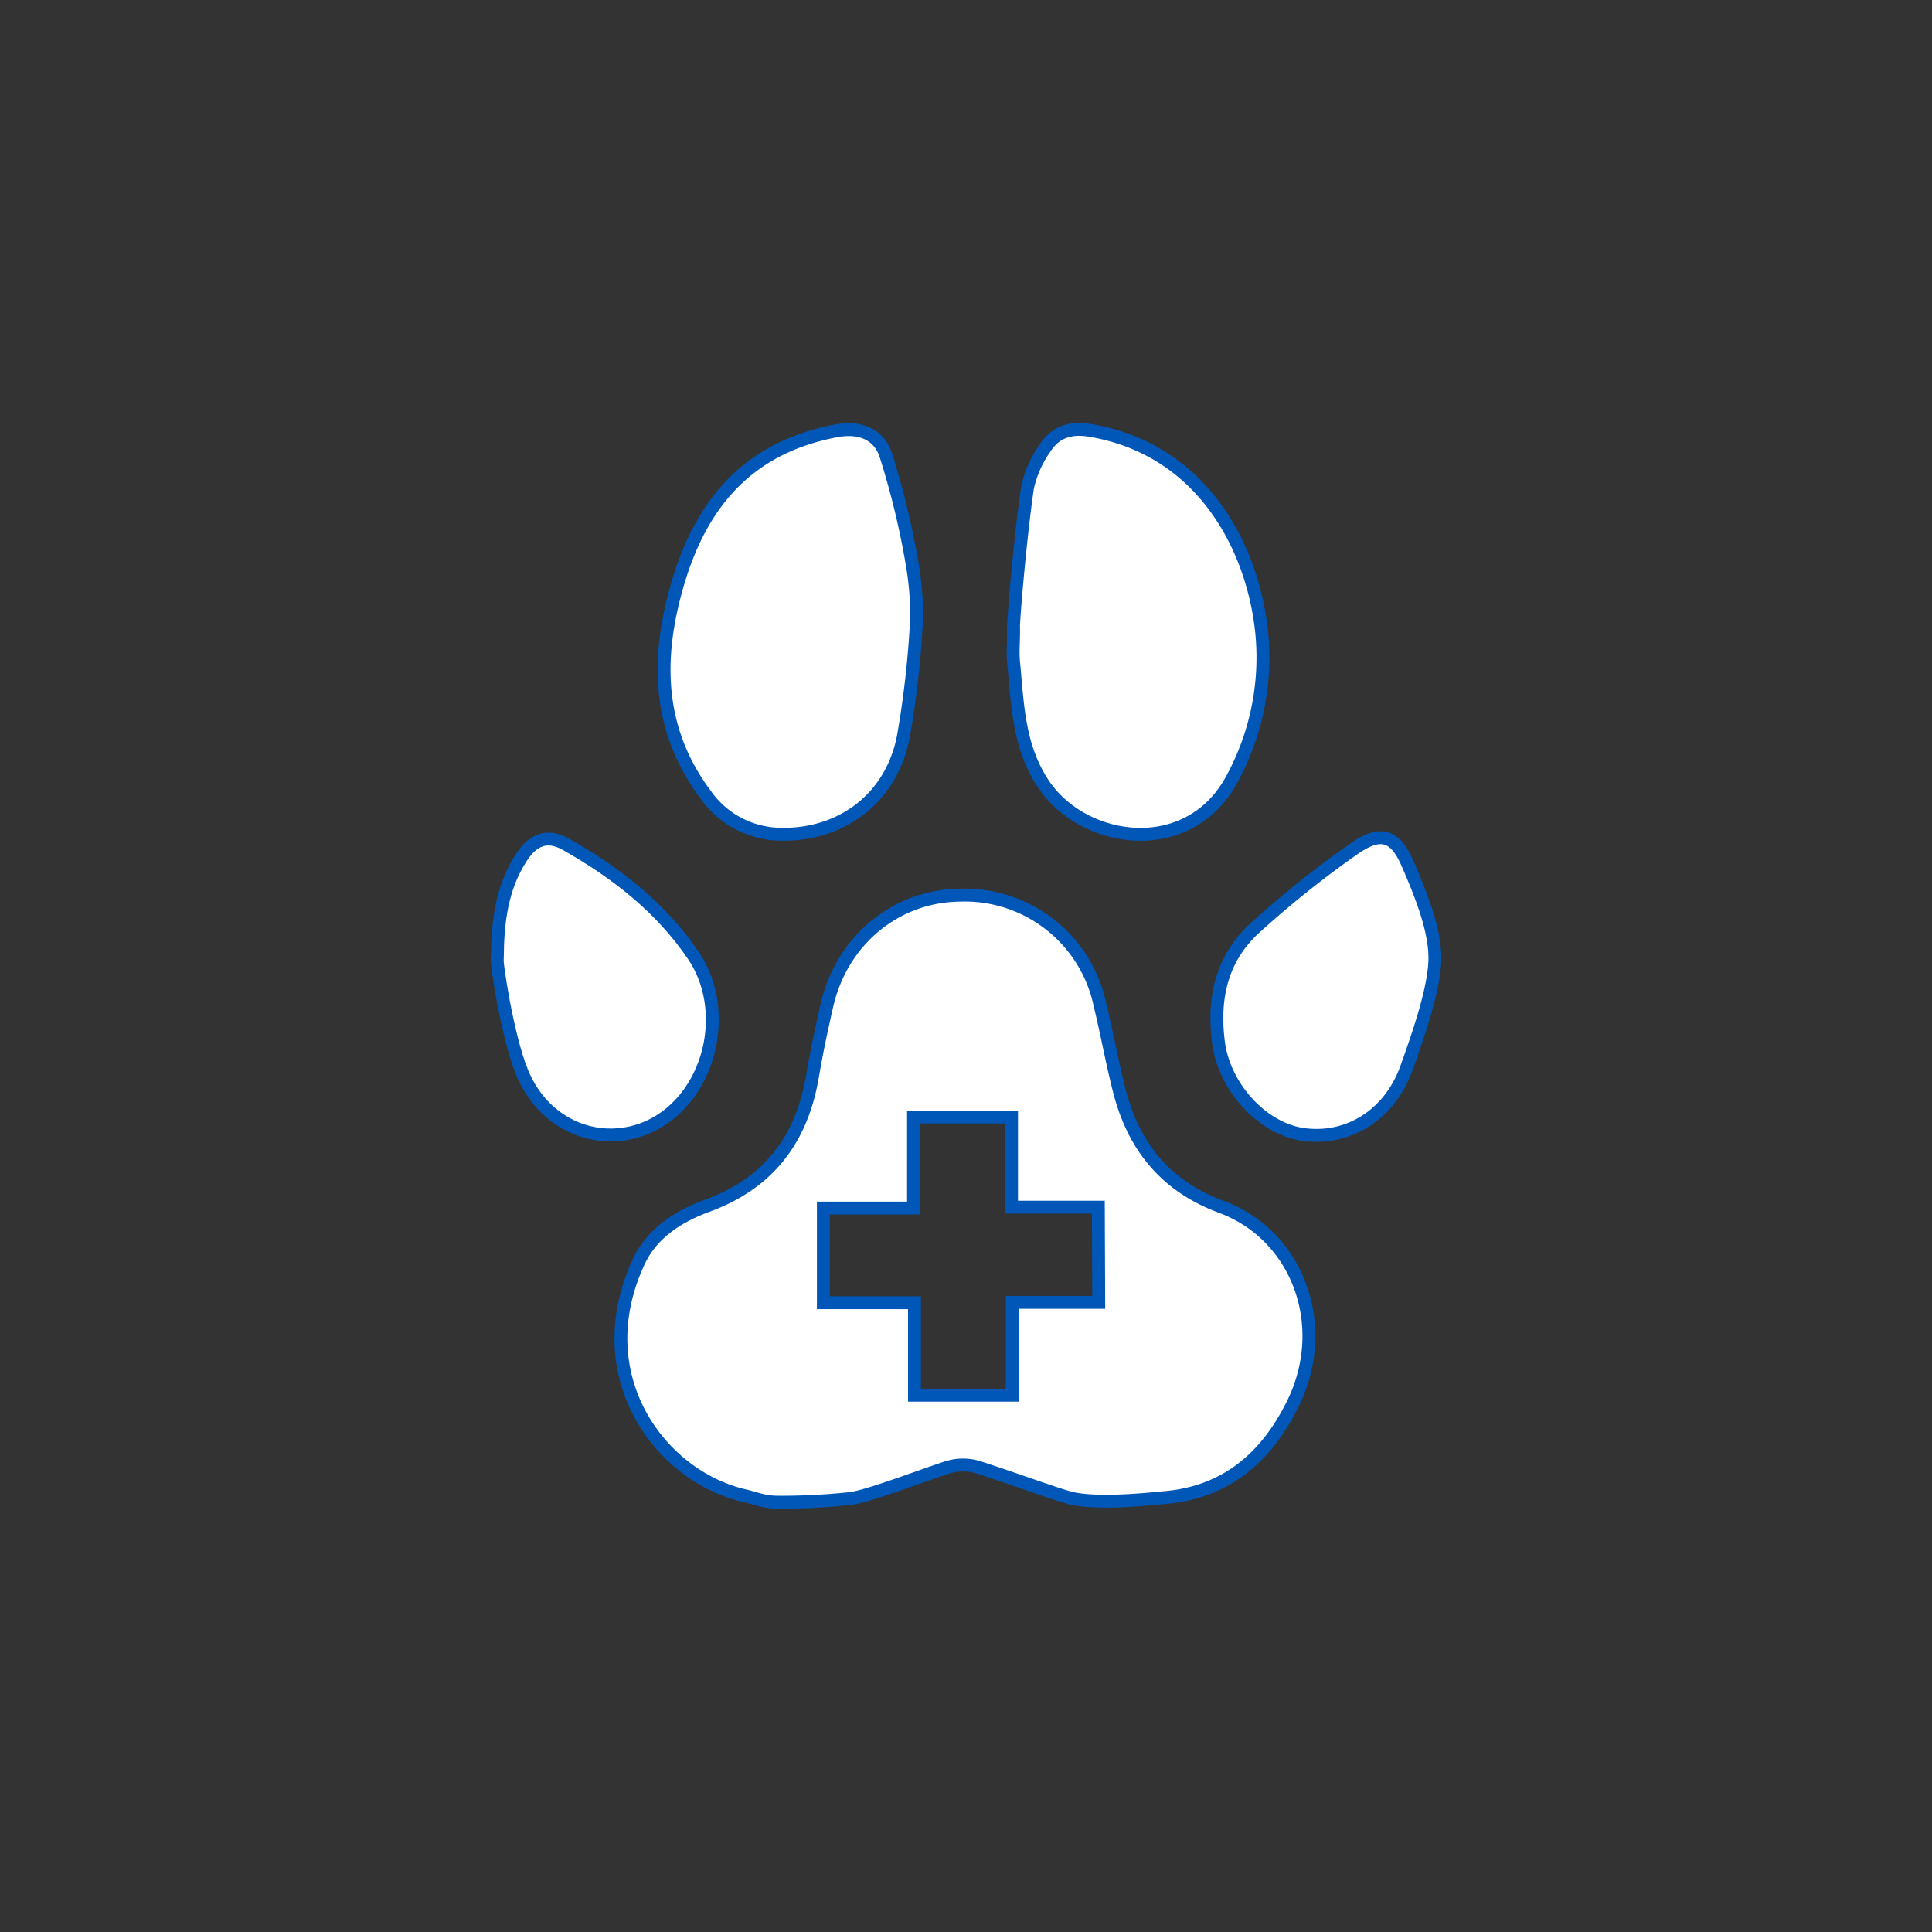
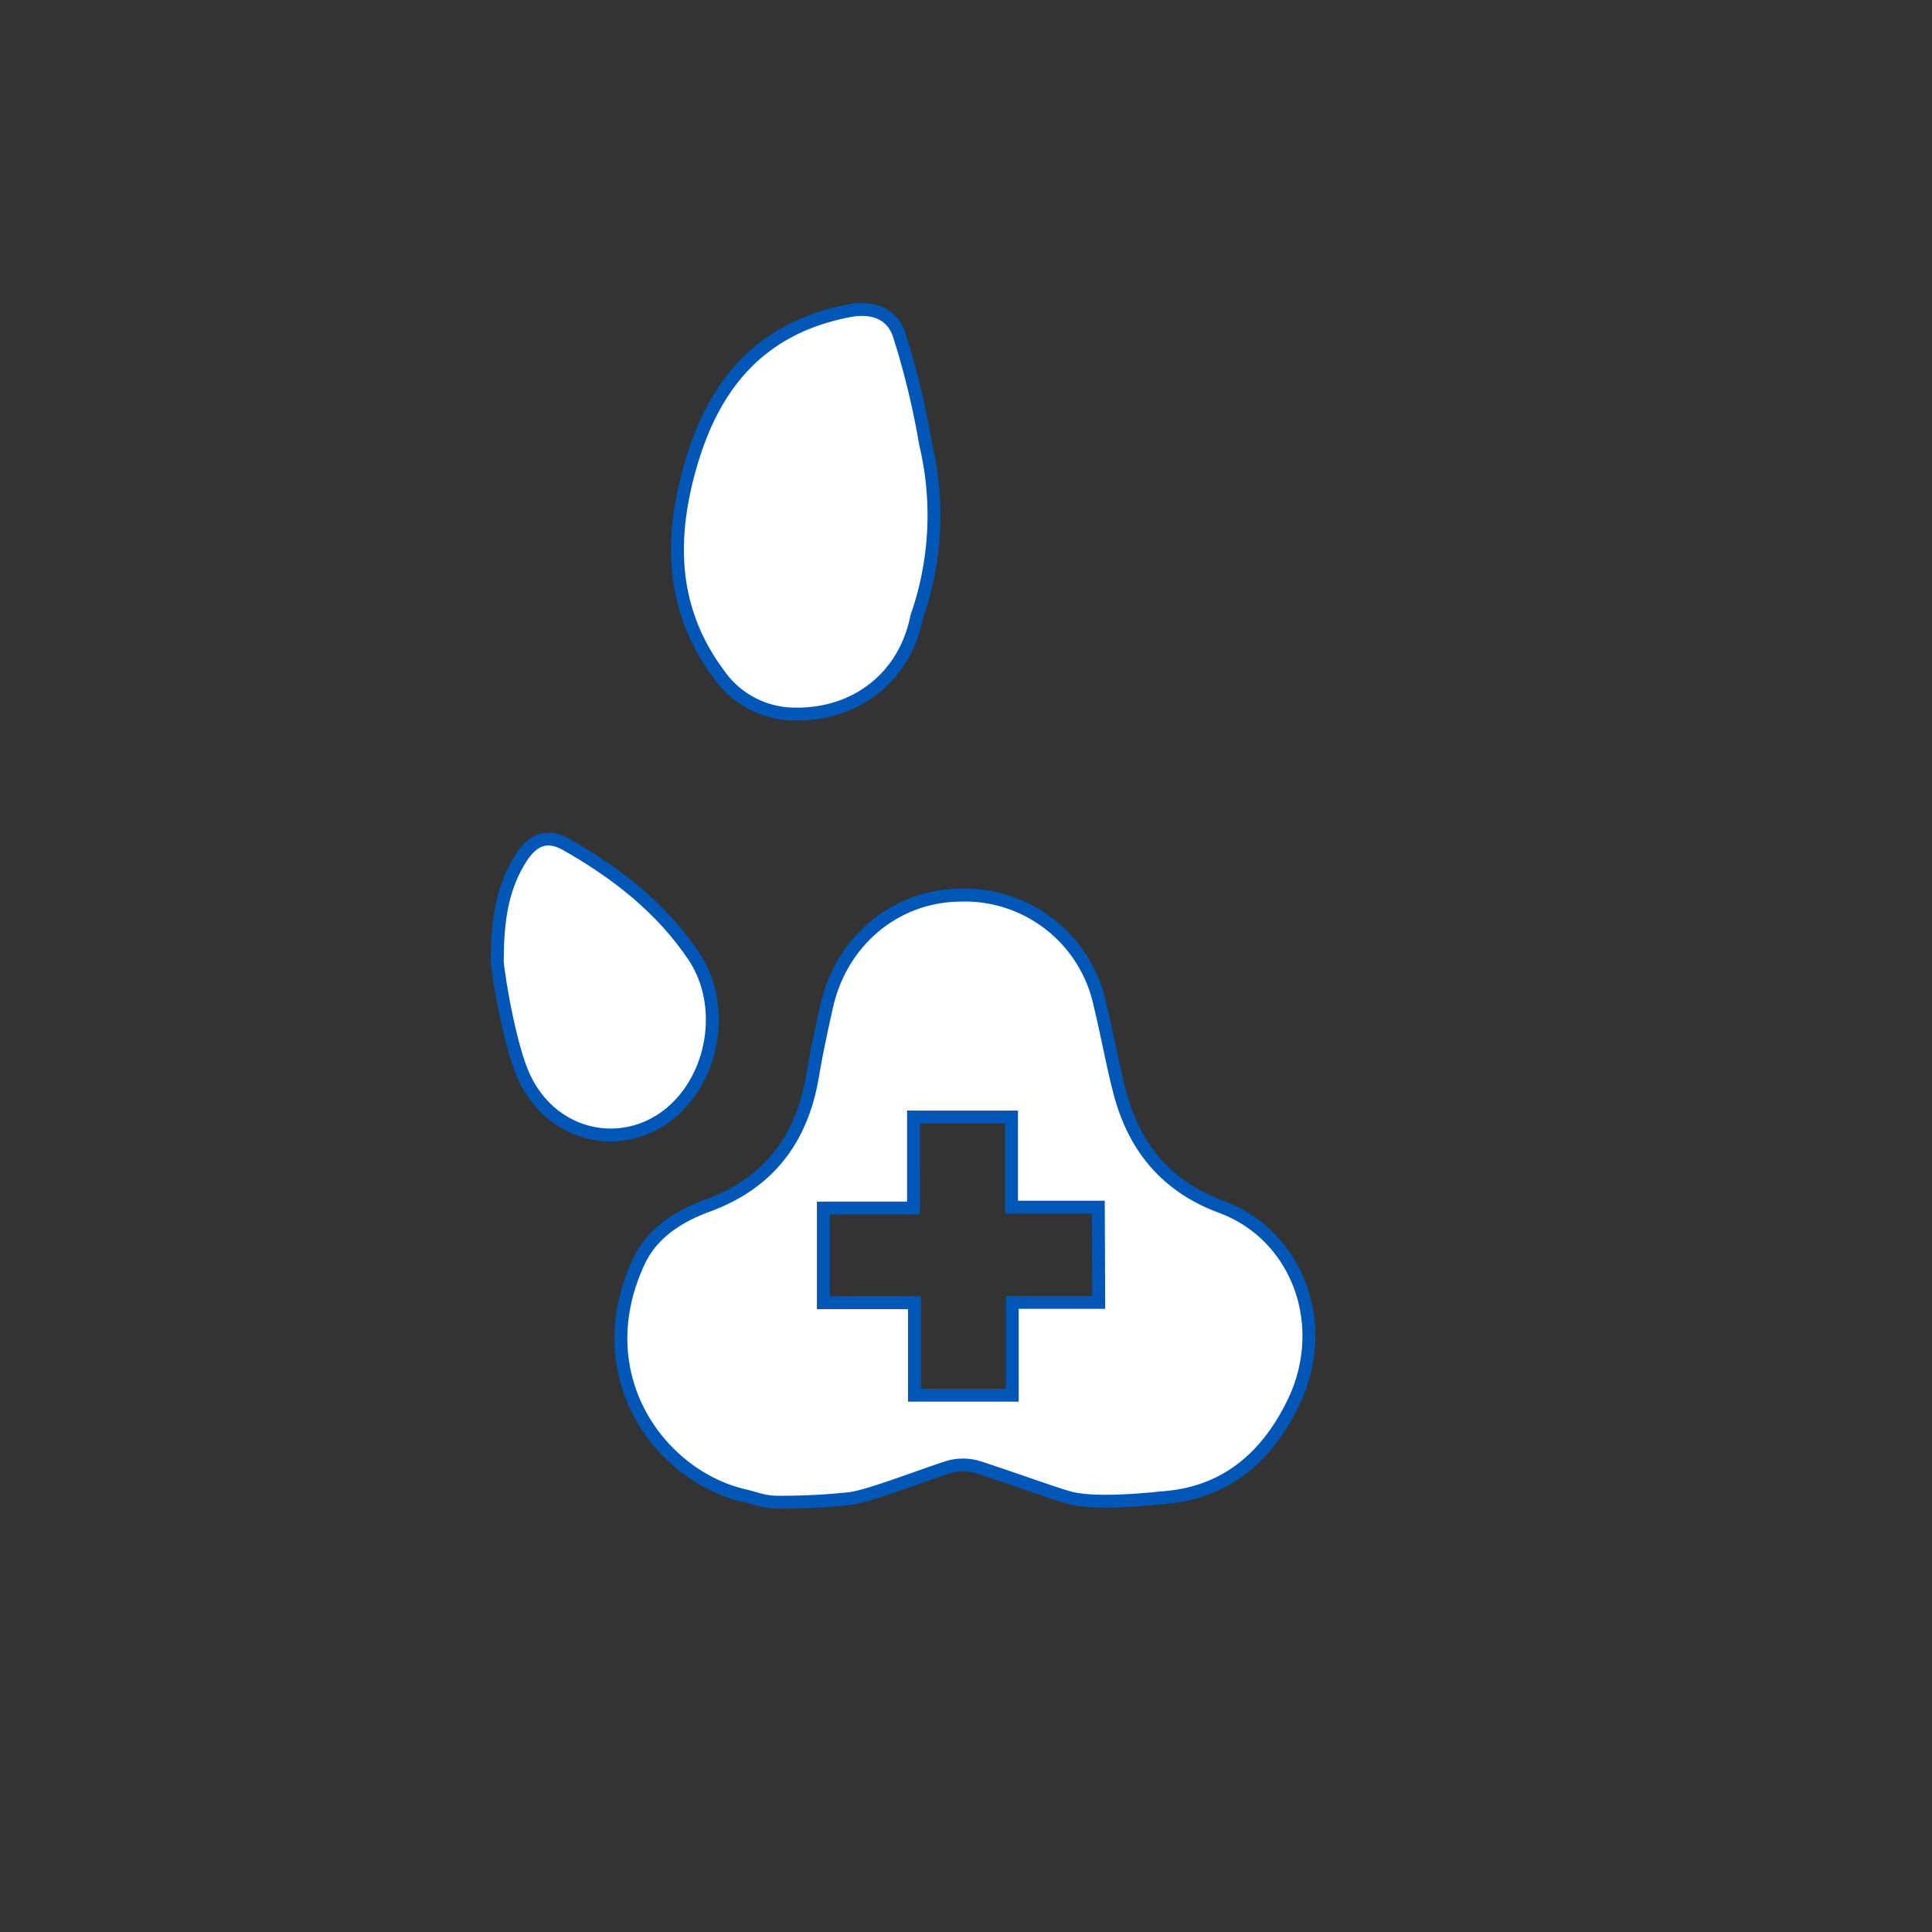
<svg xmlns="http://www.w3.org/2000/svg" width="300" height="300" viewBox="0 0 300 300">
  <rect x="0" y="0" width="300" height="300" fill="#333333" stroke="none" />
  <defs>
    <style>.a{fill:#fff;stroke:#0057B8;stroke-linecap:round;stroke-miterlimit:10;stroke-width:2px;}</style>
  </defs>
-   <path class="a" d="M142.34,95.81a148.55,148.55,0,0,1-2.08,18.66c-1.86,9.4-9.46,15.16-18.76,15.07a14.42,14.42,0,0,1-12-6.24c-7.48-10.08-7.65-21.11-4.27-32.66,3.69-12.59,11-21.11,24.47-23.71,3.86-.75,6.74.49,7.83,3.69a124.66,124.66,0,0,1,4.12,17A47.8,47.8,0,0,1,142.34,95.81Z" />
-   <path class="a" d="M159.56,75.68a16.85,16.85,0,0,1,2.64-6c1.56-2.5,3.88-3.37,7-2.86,17.2,2.83,25.25,17.77,26.7,31.22a39.46,39.46,0,0,1-4.37,22.49c-6.53,12.9-23,10.69-29.39,1.39-4-5.86-4.12-12.48-4.75-19.07-.15-1.58,0-3.2,0-4.8C157.16,98,158.44,83.08,159.56,75.68Z" />
+   <path class="a" d="M142.34,95.81c-1.86,9.4-9.46,15.16-18.76,15.07a14.42,14.42,0,0,1-12-6.24c-7.48-10.08-7.65-21.11-4.27-32.66,3.69-12.59,11-21.11,24.47-23.71,3.86-.75,6.74.49,7.83,3.69a124.66,124.66,0,0,1,4.12,17A47.8,47.8,0,0,1,142.34,95.81Z" />
  <path class="a" d="M77.22,148.65c.06-5.47.65-10.78,3.77-15.56,1.81-2.75,4-3.6,6.86-2,7.82,4.42,14.83,9.87,19.88,17.38,4.2,6.26,3.67,15.16-.73,21.27-7.09,9.85-21.19,8.3-25.93-3.21C78.77,161,76.92,148.74,77.22,148.65Z" />
-   <path class="a" d="M222.81,148.75c0,4.53-2.49,11.72-4.41,17.09-2.67,7.43-9.22,11.29-16.08,10.31-6.29-.9-12.23-7.32-13.12-14.32s.55-13.16,5.83-17.89a156.75,156.75,0,0,1,15.27-12.18c4-2.76,6.3-2.19,8.24,2.28C220.56,138.67,222.81,144.22,222.81,148.75Z" />
  <path class="a" d="M189.61,187.38C181,184.19,176,178,173.8,169.32c-1.13-4.41-1.92-8.9-3-13.32a21.46,21.46,0,0,0-21.71-17c-10,.09-18.44,7.05-20.72,17.24-.81,3.6-1.59,7.21-2.2,10.85-1.66,9.8-6.79,16.63-16.31,20.12-4.46,1.64-8.57,4.21-10.66,8.67-8.29,17.77,3.32,33.41,16.46,36.38,1.72.39,2.92,1,5.18,1a100.86,100.86,0,0,0,11.21-.57c2.83-.39,9.57-3,14.94-4.8a8.14,8.14,0,0,1,5.07,0c6,1.95,12.5,4.36,14.44,4.79,4.59,1,13.41-.07,14-.11,9.76-.69,16.15-6.25,20.25-14.59C206.72,205.9,201.57,191.8,189.61,187.38Zm-19,14.85H157.18v14.42H142V202.29H127.85V187.58h14V173.45h15.22v14h13.48Z" />
</svg>